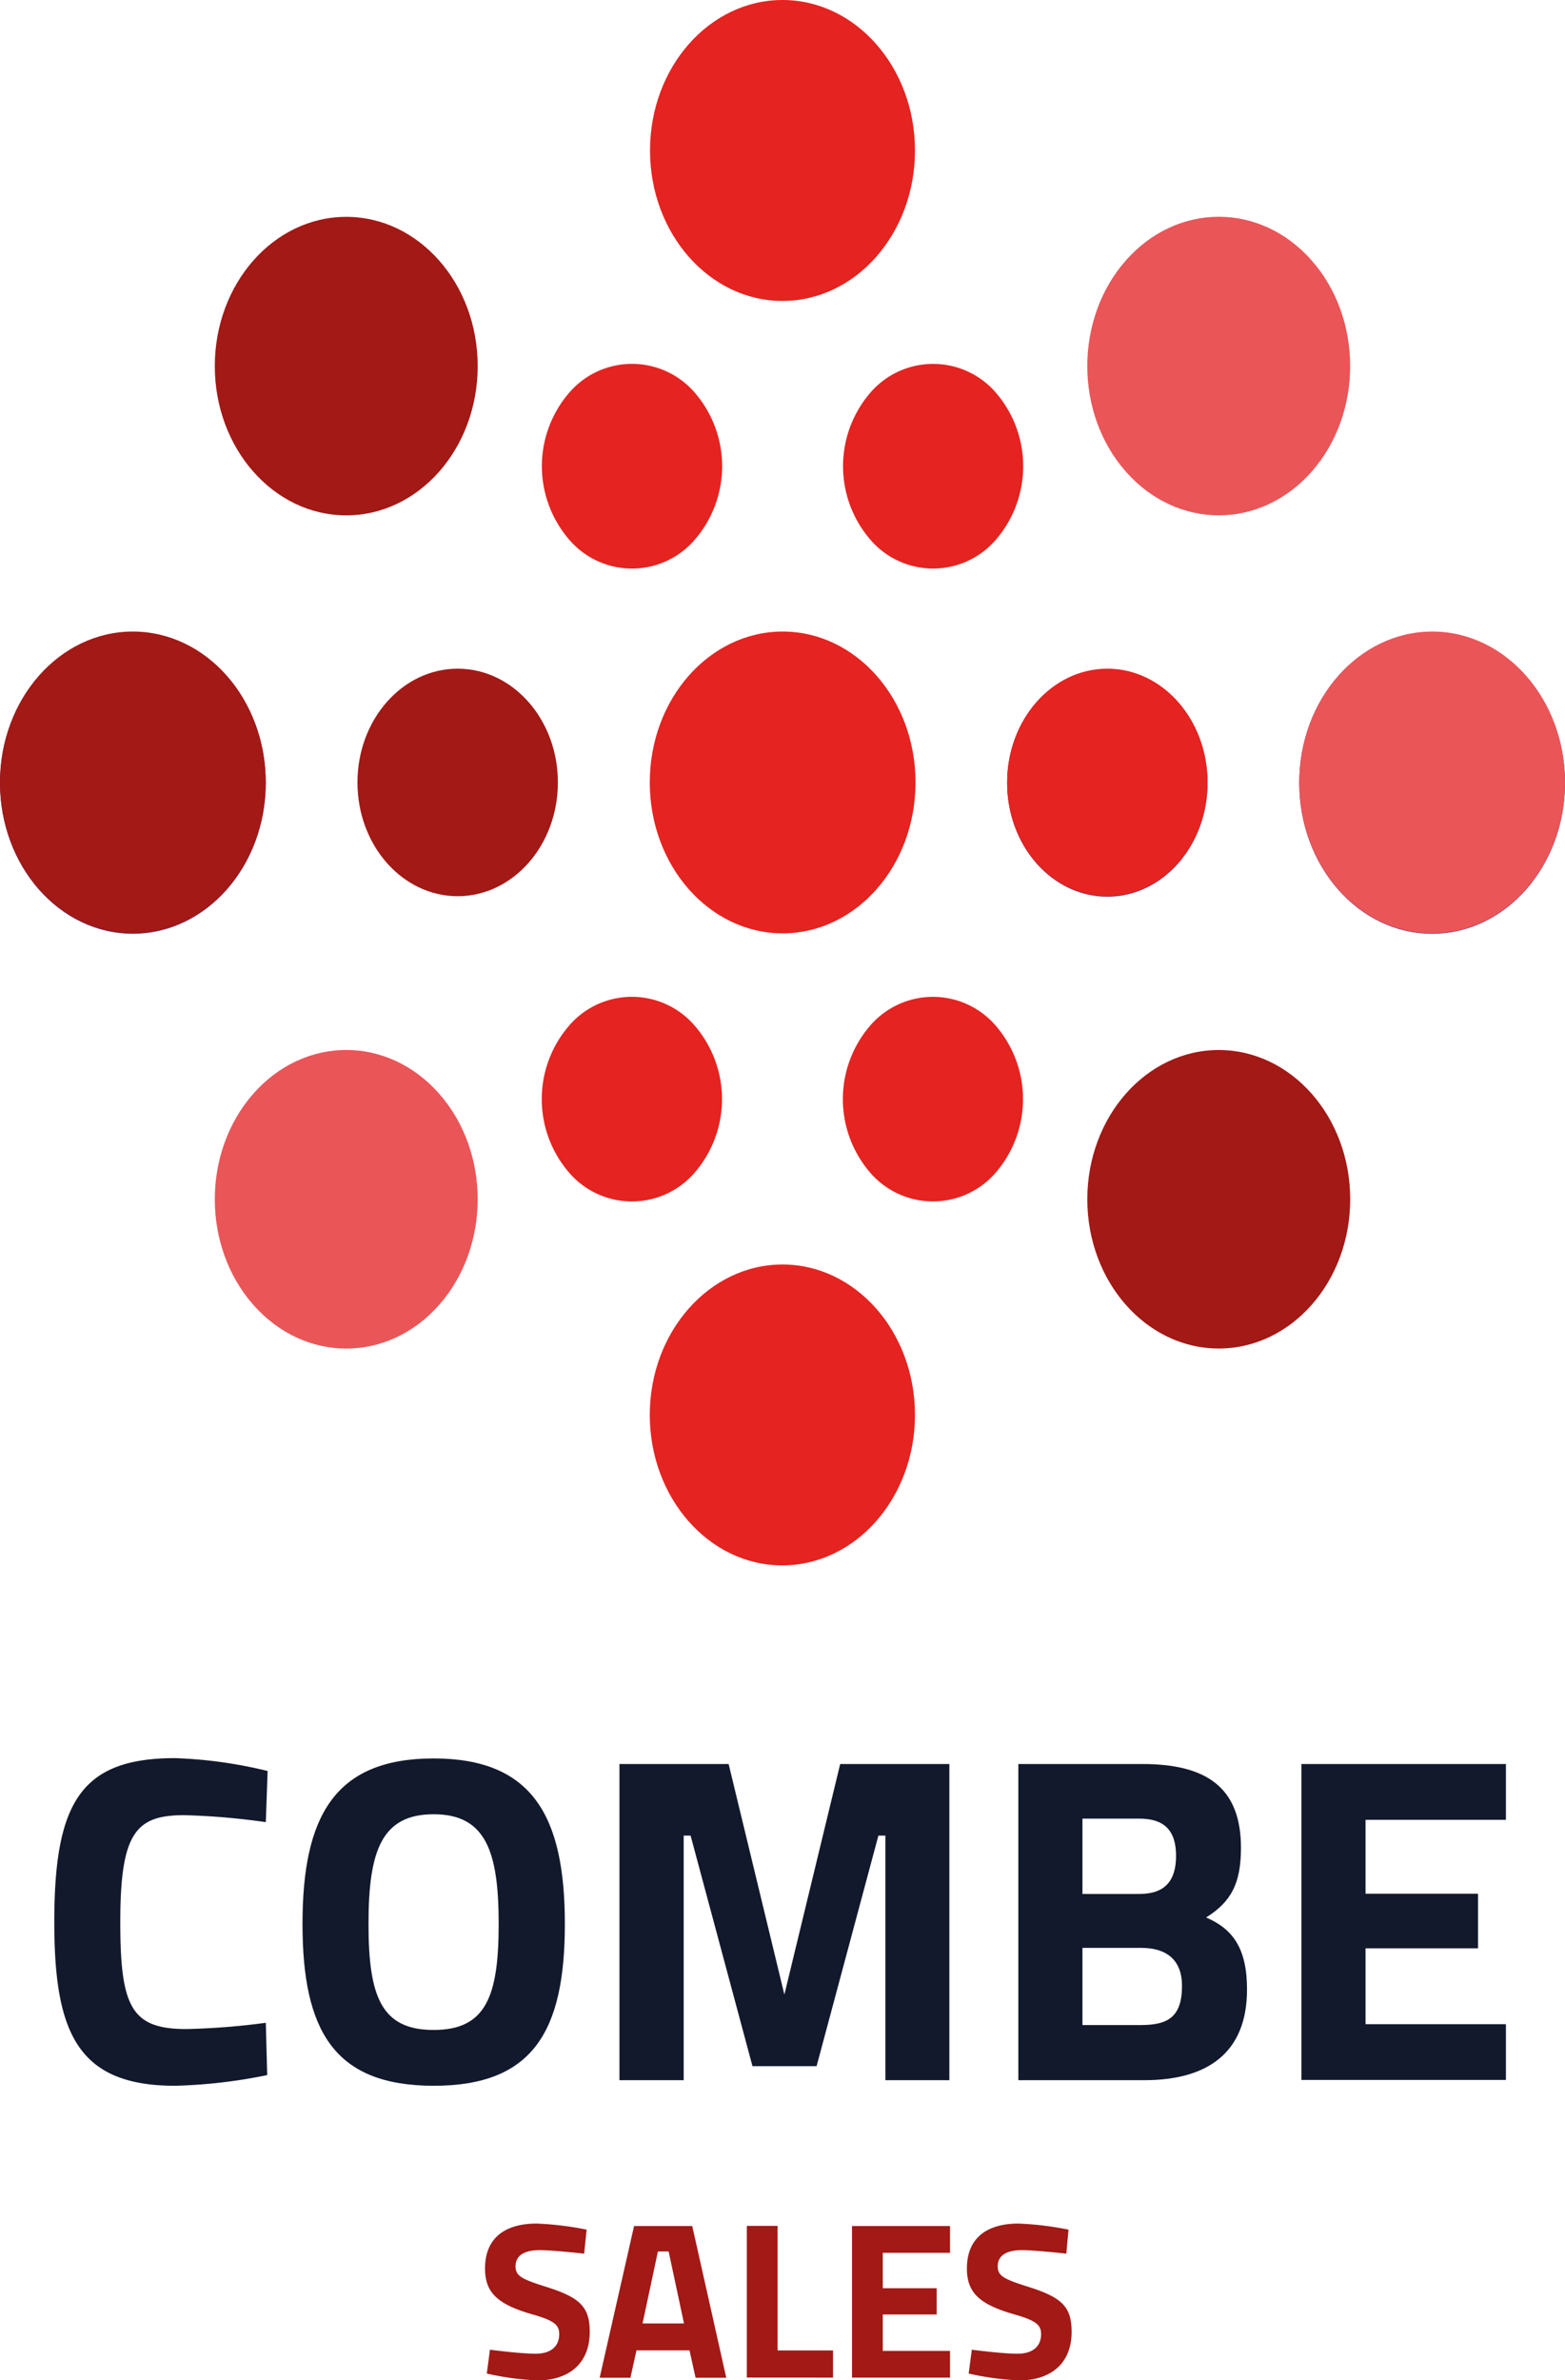
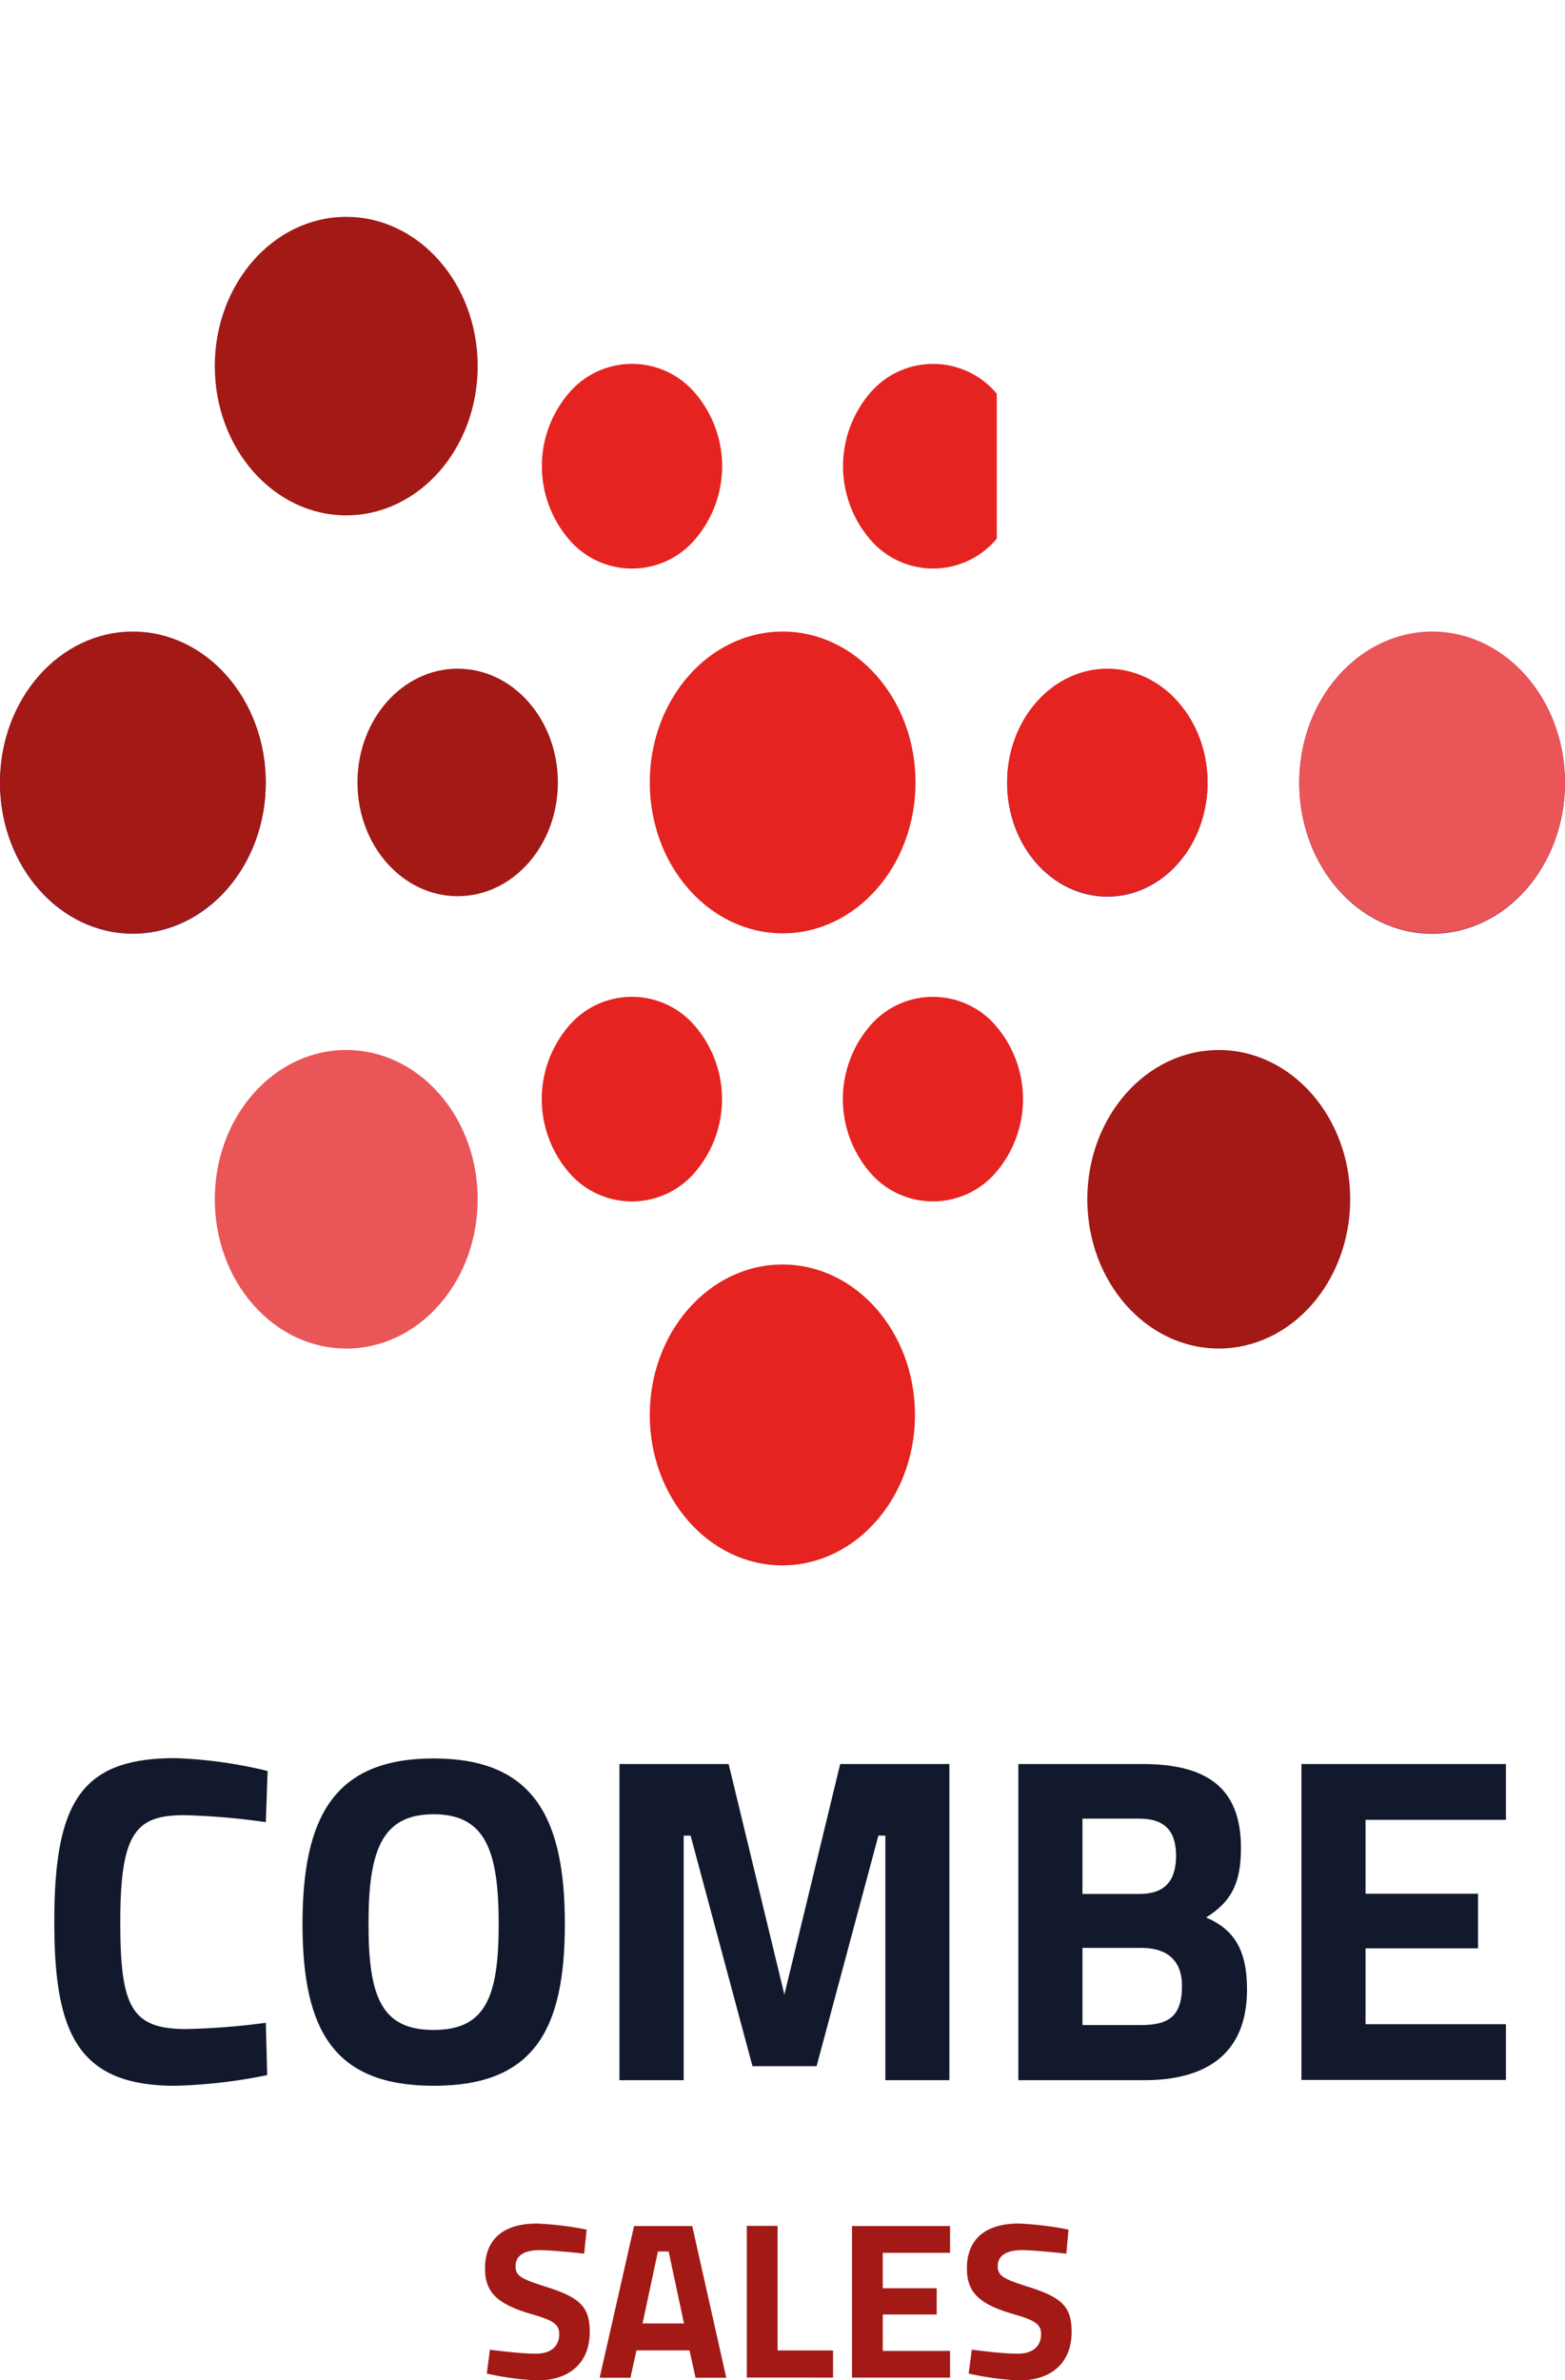
<svg xmlns="http://www.w3.org/2000/svg" id="Capa_1" data-name="Capa 1" viewBox="0 0 258 392.31">
  <defs>
    <style>.cls-1{fill:#12192c;}.cls-2{fill:#a21916;}.cls-3{fill:#751d61;}.cls-4{fill:#e52320;}.cls-5{fill:#ea5558;}.cls-6{fill:#50267d;}</style>
  </defs>
  <path class="cls-1" d="M216.93,358.62a85.77,85.77,0,0,1-15.18,1.76c-16.09,0-19.92-8.74-19.92-27,0-19.77,4.44-27,19.92-27A74.38,74.38,0,0,1,217,308.5l-.3,8.43a116.13,116.13,0,0,0-13.41-1.15c-8,0-10.58,2.84-10.58,17.63,0,14,1.84,17.62,10.88,17.62A116.33,116.33,0,0,0,216.7,350Z" transform="translate(-172.88 -16.61)" />
  <path class="cls-1" d="M222.75,333.71c0-17.62,5.21-27.28,21.61-27.28S266,316.09,266,333.71s-5.21,26.67-21.61,26.67S222.75,351.34,222.75,333.71Zm32.34,0c0-12-2.15-18.08-10.73-18.08s-10.73,6.05-10.73,18.08,2.15,17.47,10.73,17.47S255.09,345.74,255.09,333.71Z" transform="translate(-172.88 -16.61)" />
  <path class="cls-1" d="M275,307.35h18l9.19,38,9.2-38h18v52.11H318.84V319.15h-1.15l-10.19,38H296.93l-10.2-38h-1.14v40.31H275Z" transform="translate(-172.88 -16.61)" />
  <path class="cls-1" d="M361.22,307.35c10.5,0,16.24,3.83,16.24,13.8,0,5.9-1.61,8.89-5.74,11.49,4.44,1.92,6.74,5.13,6.74,11.88,0,10.42-6.51,14.94-16.94,14.94H340.76V307.35Zm-9.89,9v12.41h9.43c4.14,0,6-2.15,6-6.28,0-4.3-2.07-6.13-6.06-6.13Zm0,21.3v12.72H361c4.37,0,6.74-1.3,6.74-6.44,0-4.29-2.53-6.28-6.74-6.28Z" transform="translate(-172.88 -16.61)" />
  <path class="cls-1" d="M387.43,307.35h33.71v9.2H398v12.18h18.54v9H398v12.5h23.14v9.19H387.43Z" transform="translate(-172.88 -16.61)" />
  <path class="cls-2" d="M269.18,388.05s-5.18-.58-7.31-.58c-2.72,0-4,1-4,2.64s1,2.13,5.18,3.45c5.4,1.73,7.05,3.23,7.05,7.38,0,5.44-3.71,8-8.63,8a46.83,46.83,0,0,1-8.34-1.13l.52-3.93s4.92.66,7.53.66,3.89-1.29,3.89-3.23c0-1.55-.88-2.25-4.48-3.27-5.62-1.62-7.75-3.53-7.75-7.53,0-5.18,3.45-7.42,8.52-7.42a52.34,52.34,0,0,1,8.23,1Z" transform="translate(-172.88 -16.61)" />
  <path class="cls-2" d="M277.41,383.5H287l5.61,25h-5.06l-1-4.51h-8.74l-1,4.51h-5.07Zm1.4,16.05h6.83l-2.53-11.86h-1.77Z" transform="translate(-172.88 -16.61)" />
  <path class="cls-2" d="M296,408.47v-25h5.07V404h9.14v4.48Z" transform="translate(-172.88 -16.61)" />
  <path class="cls-2" d="M313.34,383.5H329.5v4.41H318.41v5.84h8.89v4.33h-8.89v6H329.5v4.4H313.34Z" transform="translate(-172.88 -16.61)" />
  <path class="cls-2" d="M348.67,388.05s-5.18-.58-7.31-.58c-2.71,0-4,1-4,2.64s1,2.13,5.18,3.45c5.4,1.73,7,3.23,7,7.38,0,5.44-3.71,8-8.63,8a47,47,0,0,1-8.34-1.13l.52-3.93s4.92.66,7.53.66,3.89-1.29,3.89-3.23c0-1.55-.88-2.25-4.48-3.27-5.62-1.62-7.75-3.53-7.75-7.53,0-5.18,3.45-7.42,8.52-7.42a52.34,52.34,0,0,1,8.23,1Z" transform="translate(-172.88 -16.61)" />
  <ellipse class="cls-3" cx="182.55" cy="129.04" rx="16.52" ry="18.75" />
  <path class="cls-4" d="M266.55,209.7a13.65,13.65,0,0,0,21,0,18.52,18.52,0,0,0,0-23.87,13.65,13.65,0,0,0-21,0A18.52,18.52,0,0,0,266.55,209.7Z" transform="translate(-172.88 -16.61)" />
  <path class="cls-4" d="M316.18,185.83a18.55,18.55,0,0,0,0,23.87,13.66,13.66,0,0,0,21,0,18.55,18.55,0,0,0,0-23.87A13.66,13.66,0,0,0,316.18,185.83Z" transform="translate(-172.88 -16.61)" />
  <path class="cls-5" d="M245.28,196.87c-8.46-9.61-22.18-9.61-30.64,0s-8.47,25.19,0,34.8,22.18,9.61,30.64,0S253.75,206.48,245.28,196.87Z" transform="translate(-172.88 -16.61)" />
  <ellipse class="cls-2" cx="200.92" cy="197.66" rx="21.67" ry="24.6" />
  <path class="cls-6" d="M216.69,145.64c0-13.73-9.81-24.87-21.91-24.87s-21.9,11.14-21.9,24.87,9.81,24.87,21.9,24.87S216.69,159.38,216.69,145.64Z" transform="translate(-172.88 -16.61)" />
  <path class="cls-3" d="M387.07,145.64c0,13.74,9.81,24.87,21.9,24.87s21.91-11.13,21.91-24.87-9.81-24.87-21.91-24.87S387.07,131.91,387.07,145.64Z" transform="translate(-172.88 -16.61)" />
  <path class="cls-4" d="M323.72,249.81c0-13.69-9.78-24.79-21.84-24.79S280,236.12,280,249.81s9.78,24.8,21.84,24.8S323.72,263.51,323.72,249.81Z" transform="translate(-172.88 -16.61)" />
  <ellipse class="cls-4" cx="182.55" cy="128.96" rx="16.52" ry="18.75" />
  <ellipse class="cls-2" cx="75.45" cy="128.96" rx="16.52" ry="18.75" />
-   <path class="cls-4" d="M337.21,81.51a13.66,13.66,0,0,0-21,0,18.55,18.55,0,0,0,0,23.87,13.64,13.64,0,0,0,21,0A18.55,18.55,0,0,0,337.21,81.51Z" transform="translate(-172.88 -16.61)" />
+   <path class="cls-4" d="M337.21,81.51a13.66,13.66,0,0,0-21,0,18.55,18.55,0,0,0,0,23.87,13.64,13.64,0,0,0,21,0Z" transform="translate(-172.88 -16.61)" />
  <path class="cls-4" d="M287.57,105.38a18.52,18.52,0,0,0,0-23.87,13.65,13.65,0,0,0-21,0,18.52,18.52,0,0,0,0,23.87A13.63,13.63,0,0,0,287.57,105.38Z" transform="translate(-172.88 -16.61)" />
-   <path class="cls-5" d="M358.48,94.34c8.46,9.61,22.18,9.61,30.64,0s8.46-25.19,0-34.8-22.18-9.6-30.64,0S350,84.73,358.48,94.34Z" transform="translate(-172.88 -16.61)" />
  <ellipse class="cls-2" cx="57.08" cy="60.34" rx="21.67" ry="24.6" />
  <path class="cls-5" d="M387.07,145.57c0,13.74,9.81,24.87,21.9,24.87s21.91-11.13,21.91-24.87S421.07,120.7,409,120.7,387.07,131.83,387.07,145.57Z" transform="translate(-172.88 -16.61)" />
  <path class="cls-2" d="M216.69,145.57c0-13.74-9.81-24.87-21.91-24.87s-21.9,11.13-21.9,24.87,9.81,24.87,21.9,24.87S216.69,159.31,216.69,145.57Z" transform="translate(-172.88 -16.61)" />
-   <ellipse class="cls-4" cx="129" cy="24.8" rx="21.84" ry="24.8" />
  <path class="cls-4" d="M280,145.57c0,13.74,9.81,24.87,21.91,24.87s21.9-11.13,21.9-24.87-9.8-24.87-21.9-24.87S280,131.83,280,145.57Z" transform="translate(-172.88 -16.61)" />
</svg>